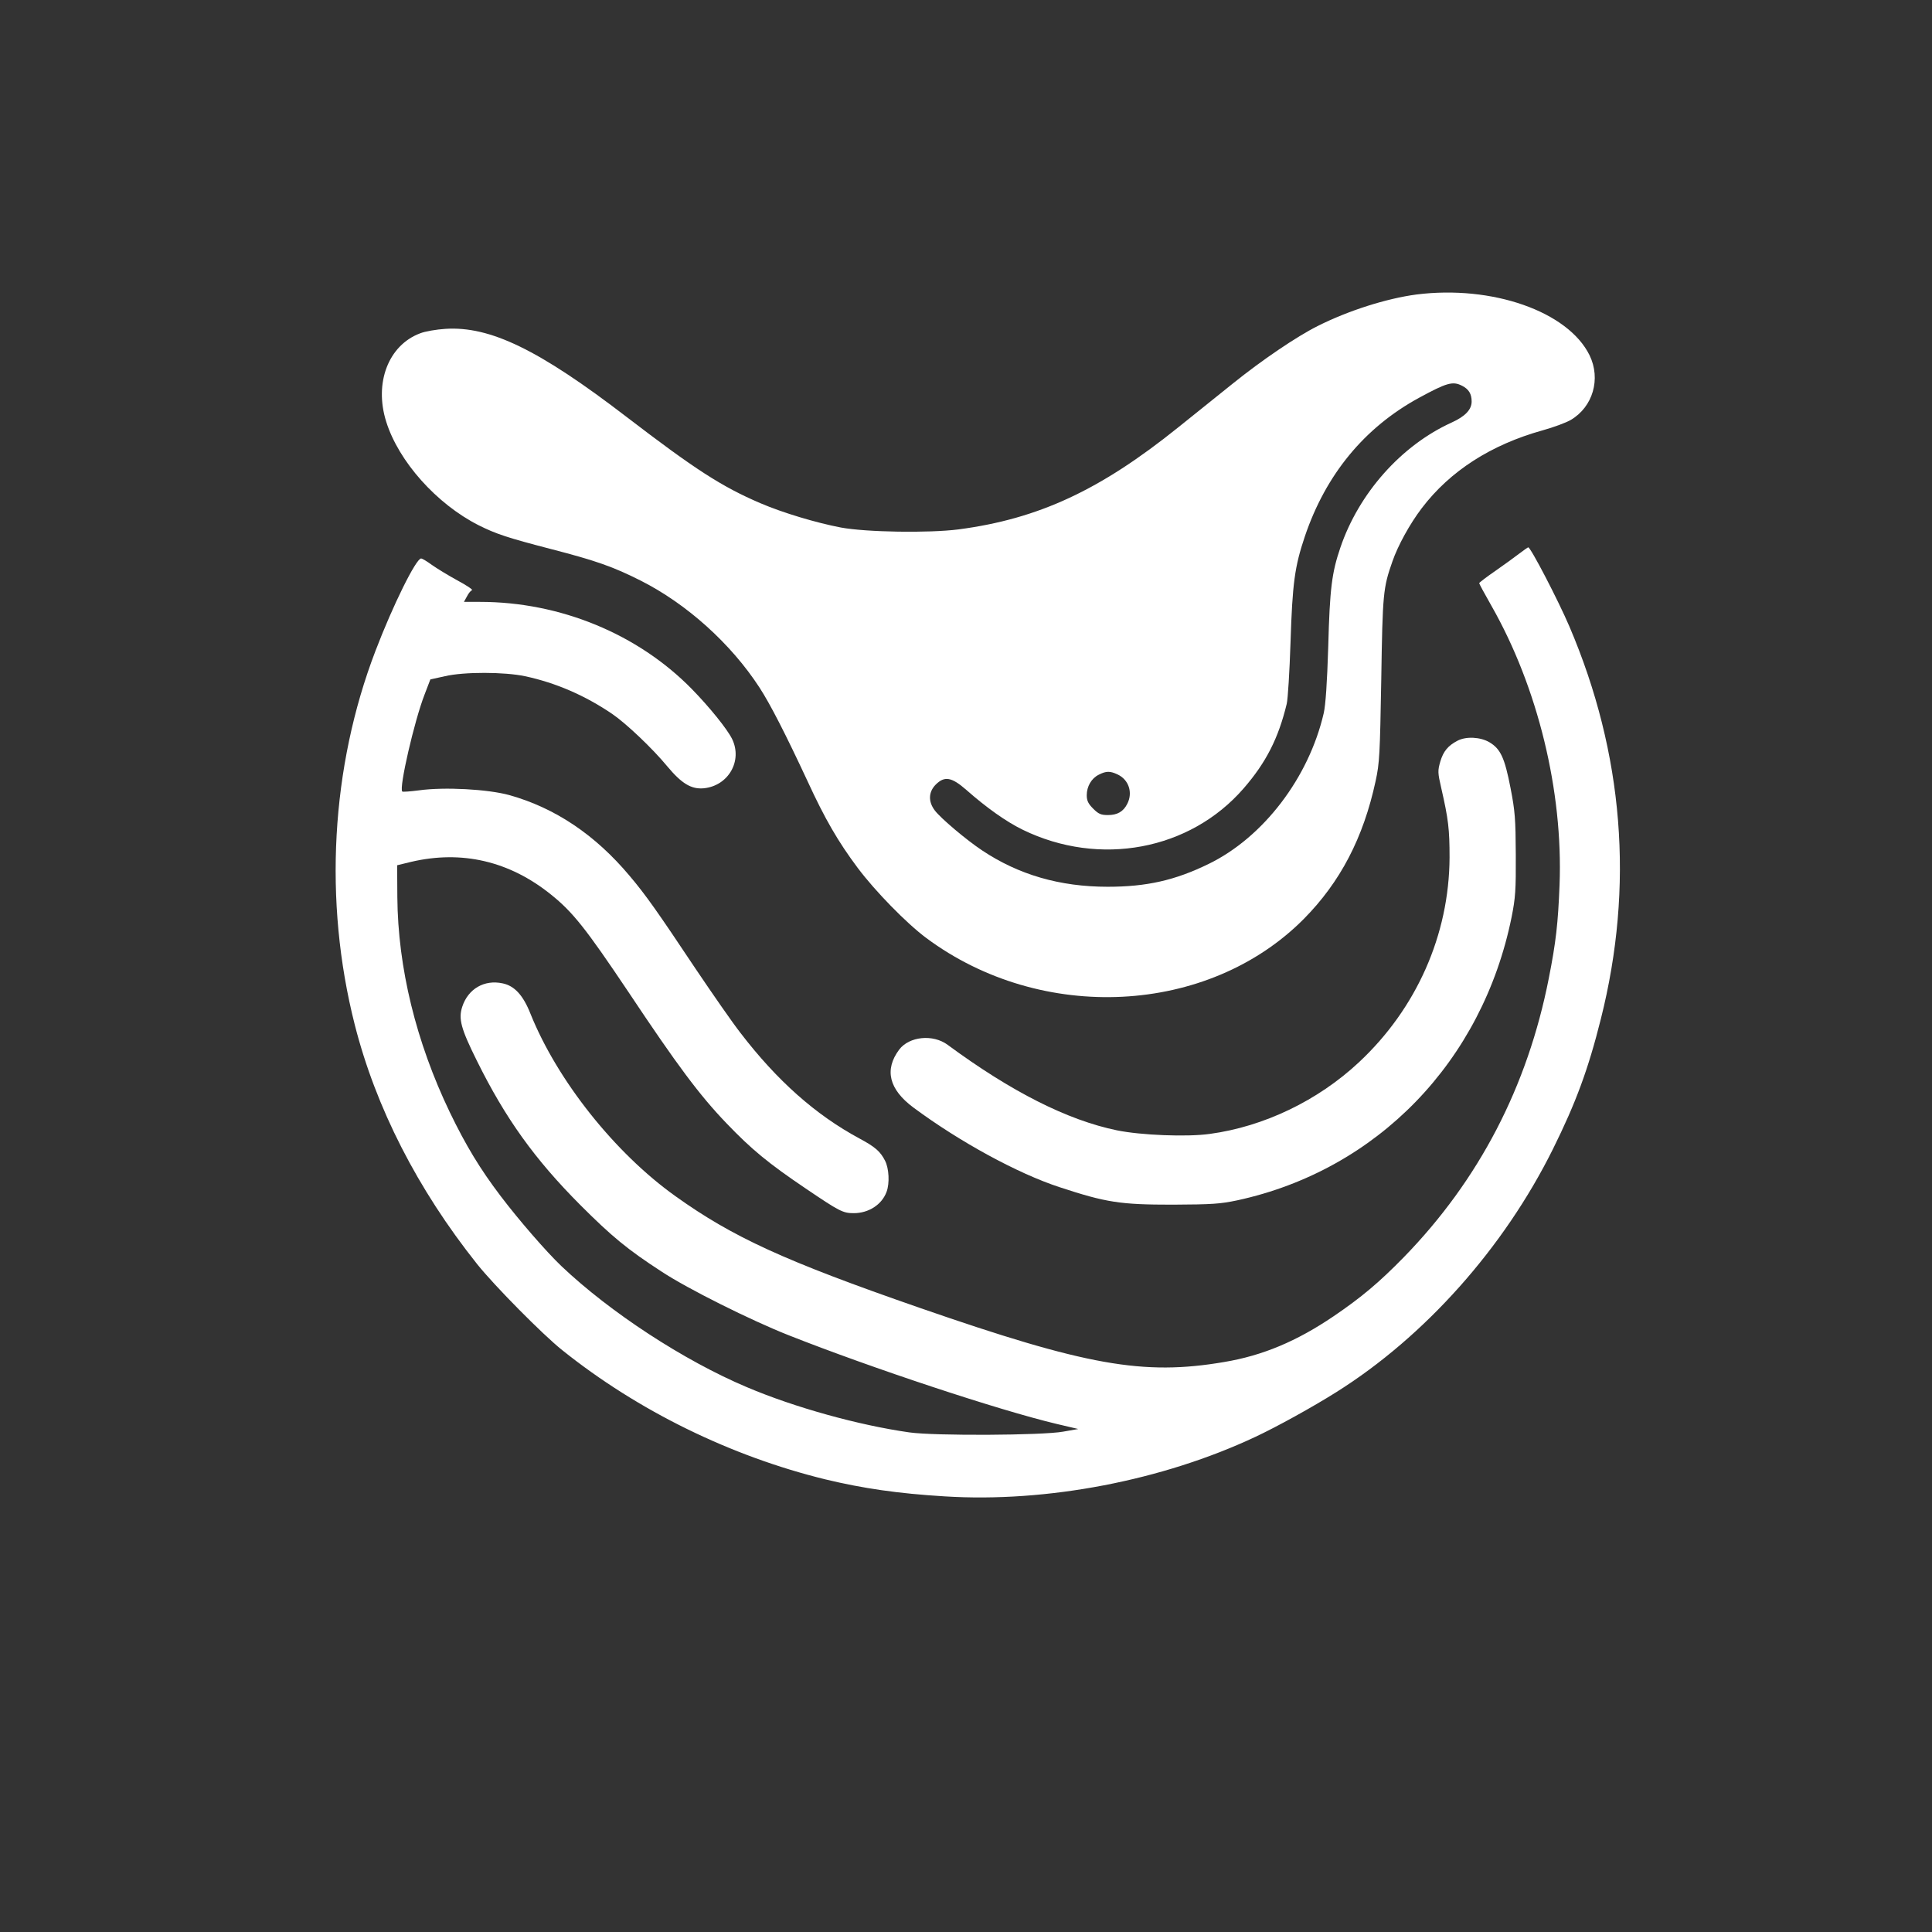
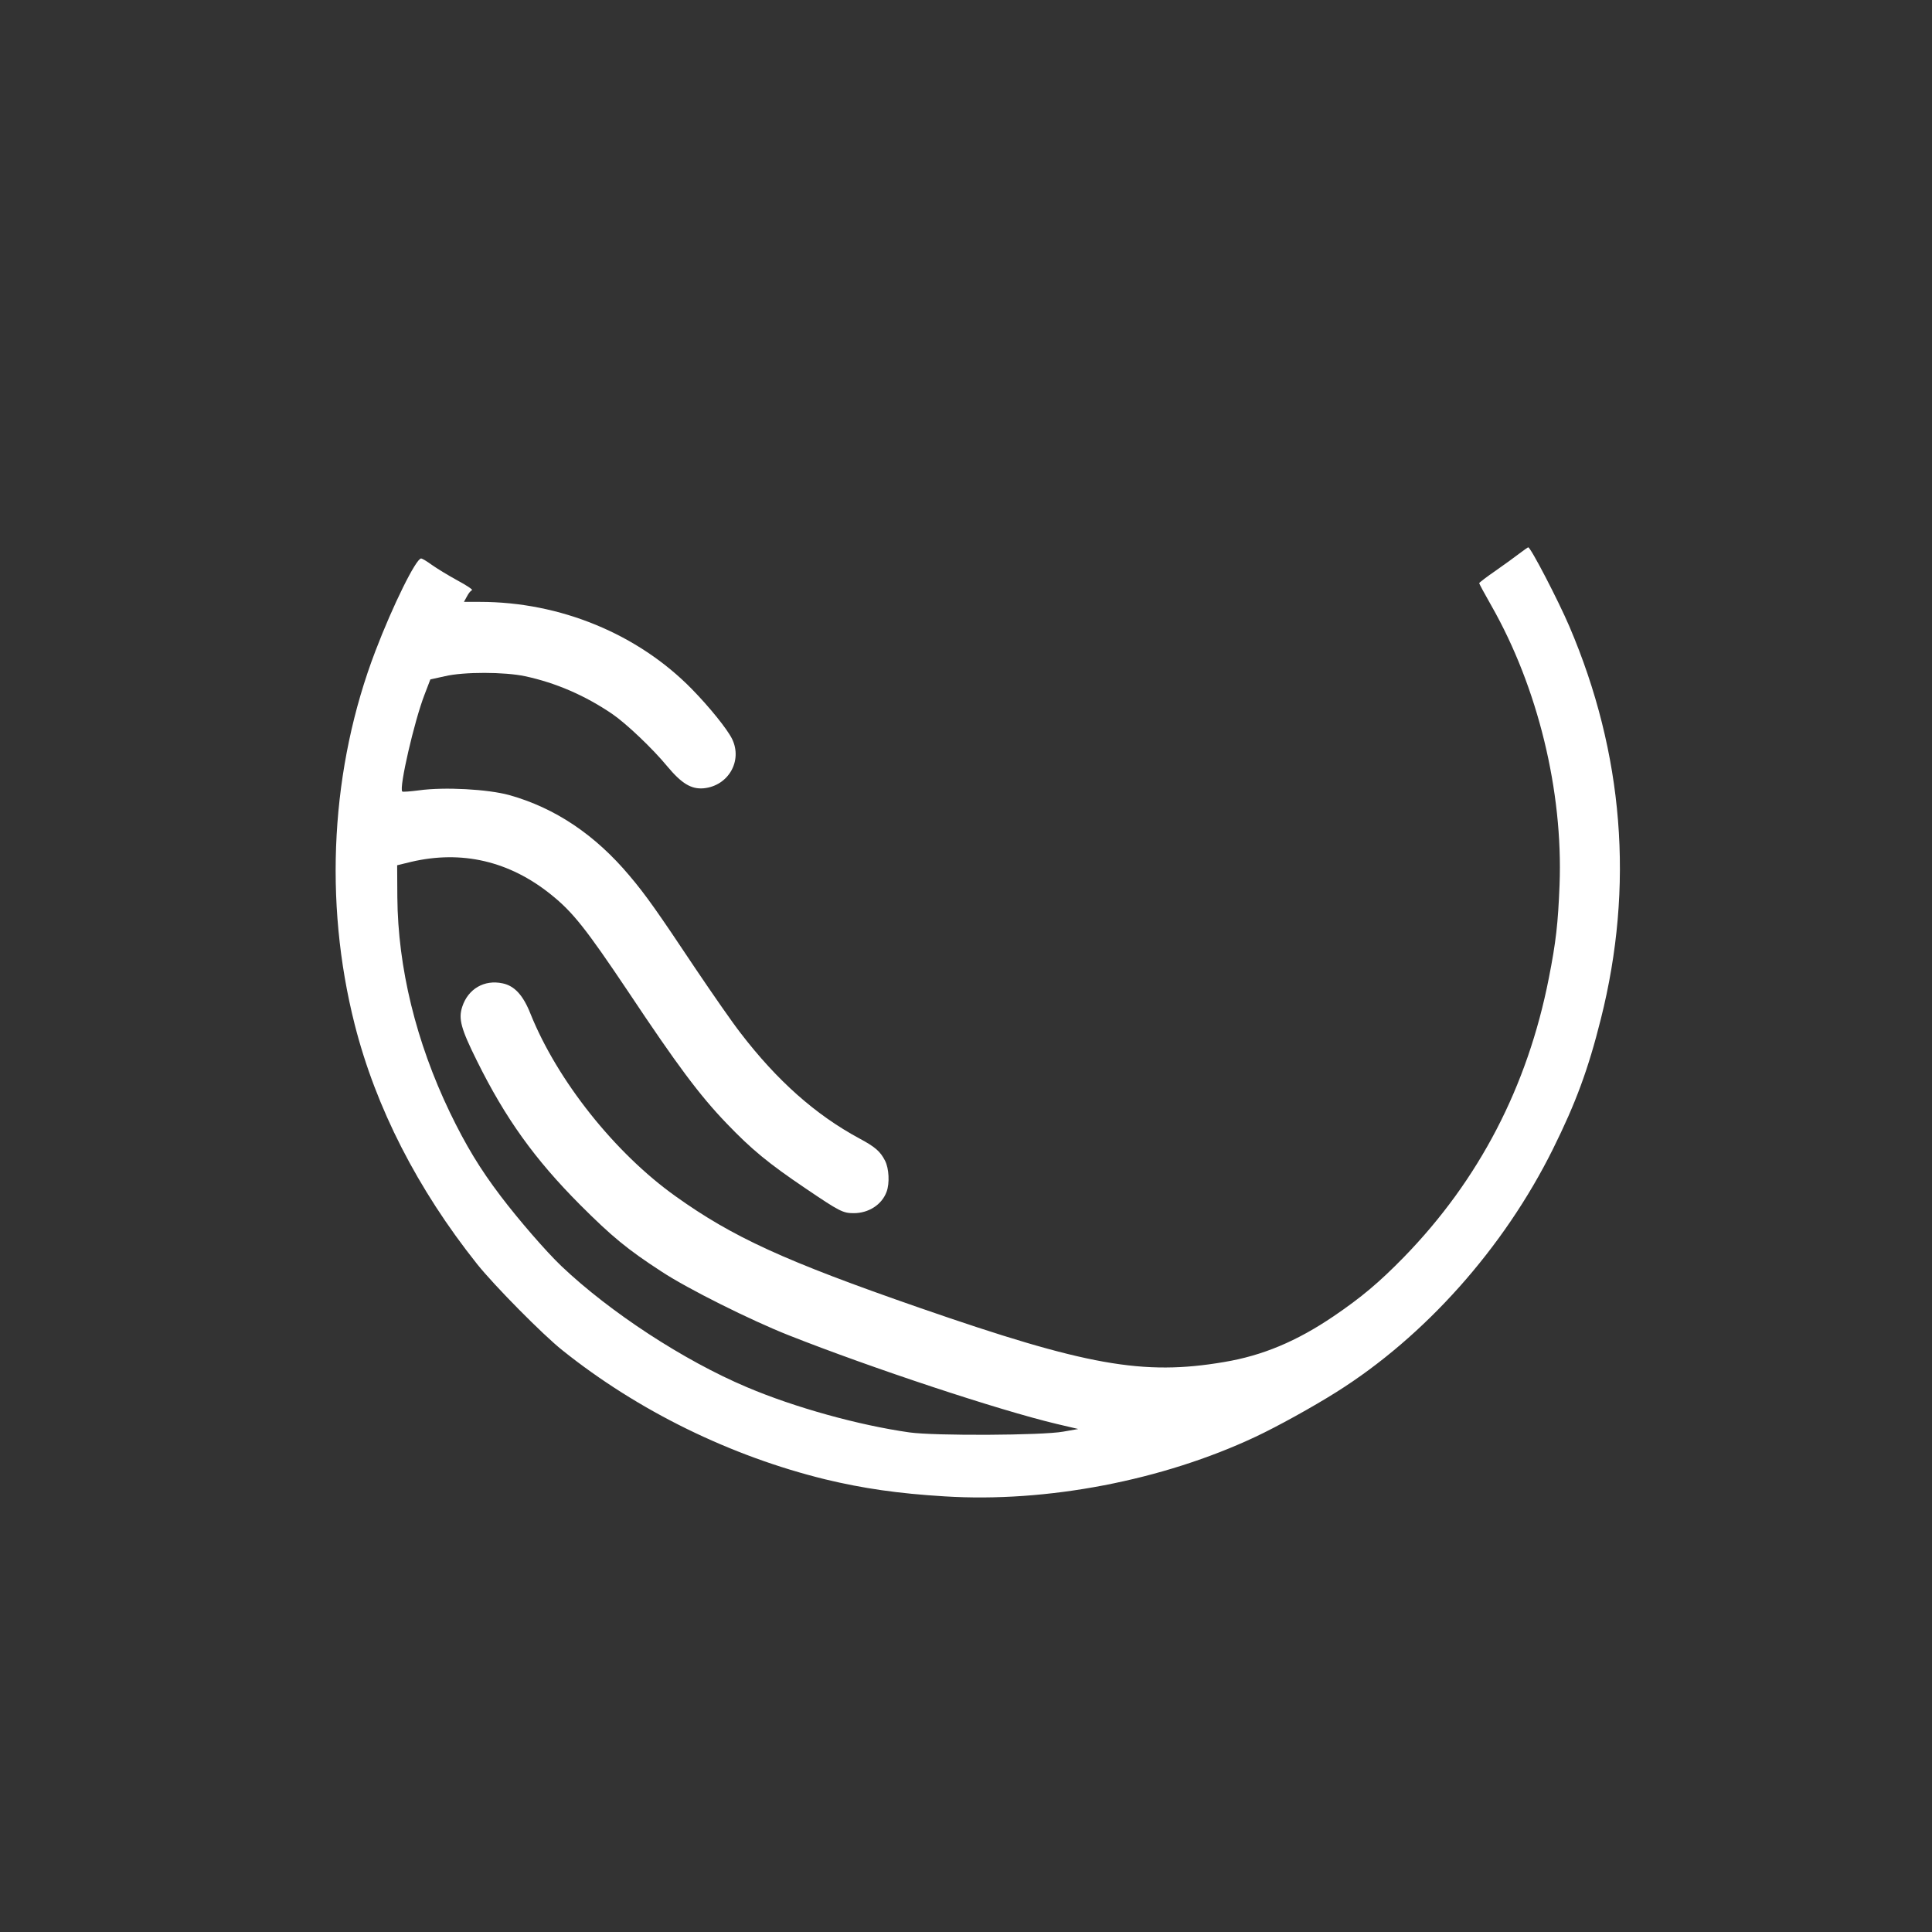
<svg xmlns="http://www.w3.org/2000/svg" version="1.0" width="1024pt" height="1024pt" viewBox="0 0 1024 1024" preserveAspectRatio="xMidYMid meet">
  <rect x="0" y="0" width="1024" height="1024" fill="#333333" stroke="none" />
  <g transform="translate(0,1024) scale(0.1,-0.1)" fill="#ffffff" stroke="none">
-     <path d="M7507 8679 c-158 -21 -360 -85 -523 -167 -112 -56 -296 -181 -450 -305 -71 -57 -201 -161 -289 -232 -414 -333 -740 -485 -1165 -541 -157 -20 -488 -15 -623 10 -131 25 -308 78 -427 129 -205 88 -346 179 -710 458 -464 356 -722 481 -959 466 -47 -3 -108 -13 -135 -24 -167 -63 -244 -262 -179 -468 66 -211 267 -436 490 -549 92 -46 152 -66 383 -126 240 -62 330 -94 475 -167 244 -123 479 -334 631 -568 57 -88 137 -244 254 -495 92 -200 162 -321 266 -460 93 -124 259 -294 364 -372 611 -454 1493 -409 2000 101 194 196 316 430 381 731 21 96 23 142 30 540 7 456 10 484 59 624 29 84 92 199 156 283 150 197 367 336 640 412 58 16 125 41 149 55 118 69 161 218 100 343 -114 232 -516 373 -918 322z m243 -484 c35 -18 50 -43 50 -83 0 -43 -34 -79 -107 -112 -266 -121 -491 -374 -589 -663 -45 -132 -56 -217 -64 -522 -6 -195 -14 -311 -24 -355 -79 -342 -320 -658 -610 -799 -178 -87 -329 -121 -535 -121 -254 0 -473 64 -666 193 -83 55 -219 170 -250 211 -36 47 -34 98 4 137 47 47 84 41 162 -27 109 -96 212 -169 300 -212 407 -198 886 -109 1171 220 118 136 184 265 228 448 6 25 15 171 20 325 10 313 22 402 76 562 111 328 315 576 604 734 149 81 180 90 230 64z m-1826 -2060 c59 -28 81 -96 51 -155 -21 -42 -53 -60 -103 -60 -37 0 -50 6 -78 34 -26 26 -34 42 -34 71 0 47 25 90 64 109 39 20 60 20 100 1z" />
    <path d="M8054 7307 c-23 -18 -80 -59 -127 -92 -48 -33 -87 -63 -87 -66 0 -3 29 -57 65 -120 246 -432 380 -983 361 -1479 -8 -204 -19 -303 -57 -495 -113 -575 -370 -1069 -768 -1478 -132 -135 -225 -213 -372 -313 -196 -133 -377 -209 -581 -243 -429 -73 -731 -19 -1613 287 -717 249 -990 374 -1295 592 -321 229 -626 613 -768 966 -39 99 -85 149 -148 162 -97 21 -183 -29 -214 -124 -21 -64 -7 -116 78 -287 151 -305 306 -521 547 -763 167 -167 250 -236 432 -354 138 -91 473 -258 673 -337 440 -174 1113 -397 1420 -470 l115 -27 -80 -14 c-109 -20 -680 -23 -815 -4 -268 38 -608 132 -862 240 -334 141 -725 397 -982 641 -82 78 -228 247 -322 371 -110 145 -185 269 -270 445 -179 373 -275 766 -278 1140 l-1 169 74 18 c269 63 521 4 741 -173 116 -93 185 -180 409 -514 261 -392 379 -550 521 -698 133 -139 223 -213 420 -346 180 -122 198 -131 255 -131 79 0 149 45 174 113 17 45 13 124 -8 165 -25 49 -52 73 -136 118 -232 125 -436 306 -630 559 -43 55 -149 208 -238 340 -202 303 -263 390 -350 493 -183 218 -395 360 -638 428 -113 31 -343 44 -479 25 -46 -6 -86 -9 -88 -6 -18 18 64 374 118 513 l31 81 77 17 c102 24 316 23 425 0 163 -35 318 -102 462 -200 72 -49 213 -182 292 -278 76 -91 127 -122 193 -116 131 13 207 146 150 262 -25 51 -119 168 -213 264 -286 292 -698 462 -1123 462 l-85 0 16 29 c8 16 20 31 27 33 6 2 -29 26 -78 52 -49 27 -110 64 -135 82 -26 19 -51 34 -57 34 -27 0 -150 -249 -242 -490 -236 -616 -276 -1326 -110 -1980 112 -441 333 -873 649 -1270 92 -115 348 -374 451 -456 402 -322 893 -562 1395 -685 200 -48 385 -75 632 -90 541 -34 1155 84 1648 316 115 54 303 158 427 236 470 295 889 765 1149 1289 121 244 187 422 254 690 177 703 121 1406 -167 2080 -59 138 -206 421 -218 419 -3 0 -23 -15 -46 -32z" />
-     <path d="M7725 6314 c-50 -26 -75 -56 -91 -110 -14 -49 -14 -59 5 -141 38 -166 44 -218 44 -368 -2 -410 -175 -800 -480 -1085 -217 -203 -503 -341 -791 -380 -121 -17 -365 -7 -492 19 -262 54 -559 204 -897 453 -78 58 -204 45 -257 -25 -80 -107 -54 -211 75 -307 245 -182 554 -350 774 -422 249 -82 323 -93 600 -93 210 1 253 4 343 23 742 161 1299 736 1454 1502 20 101 23 142 22 330 -1 190 -4 231 -28 354 -31 160 -53 207 -112 242 -48 28 -123 32 -169 8z" />
  </g>
</svg>